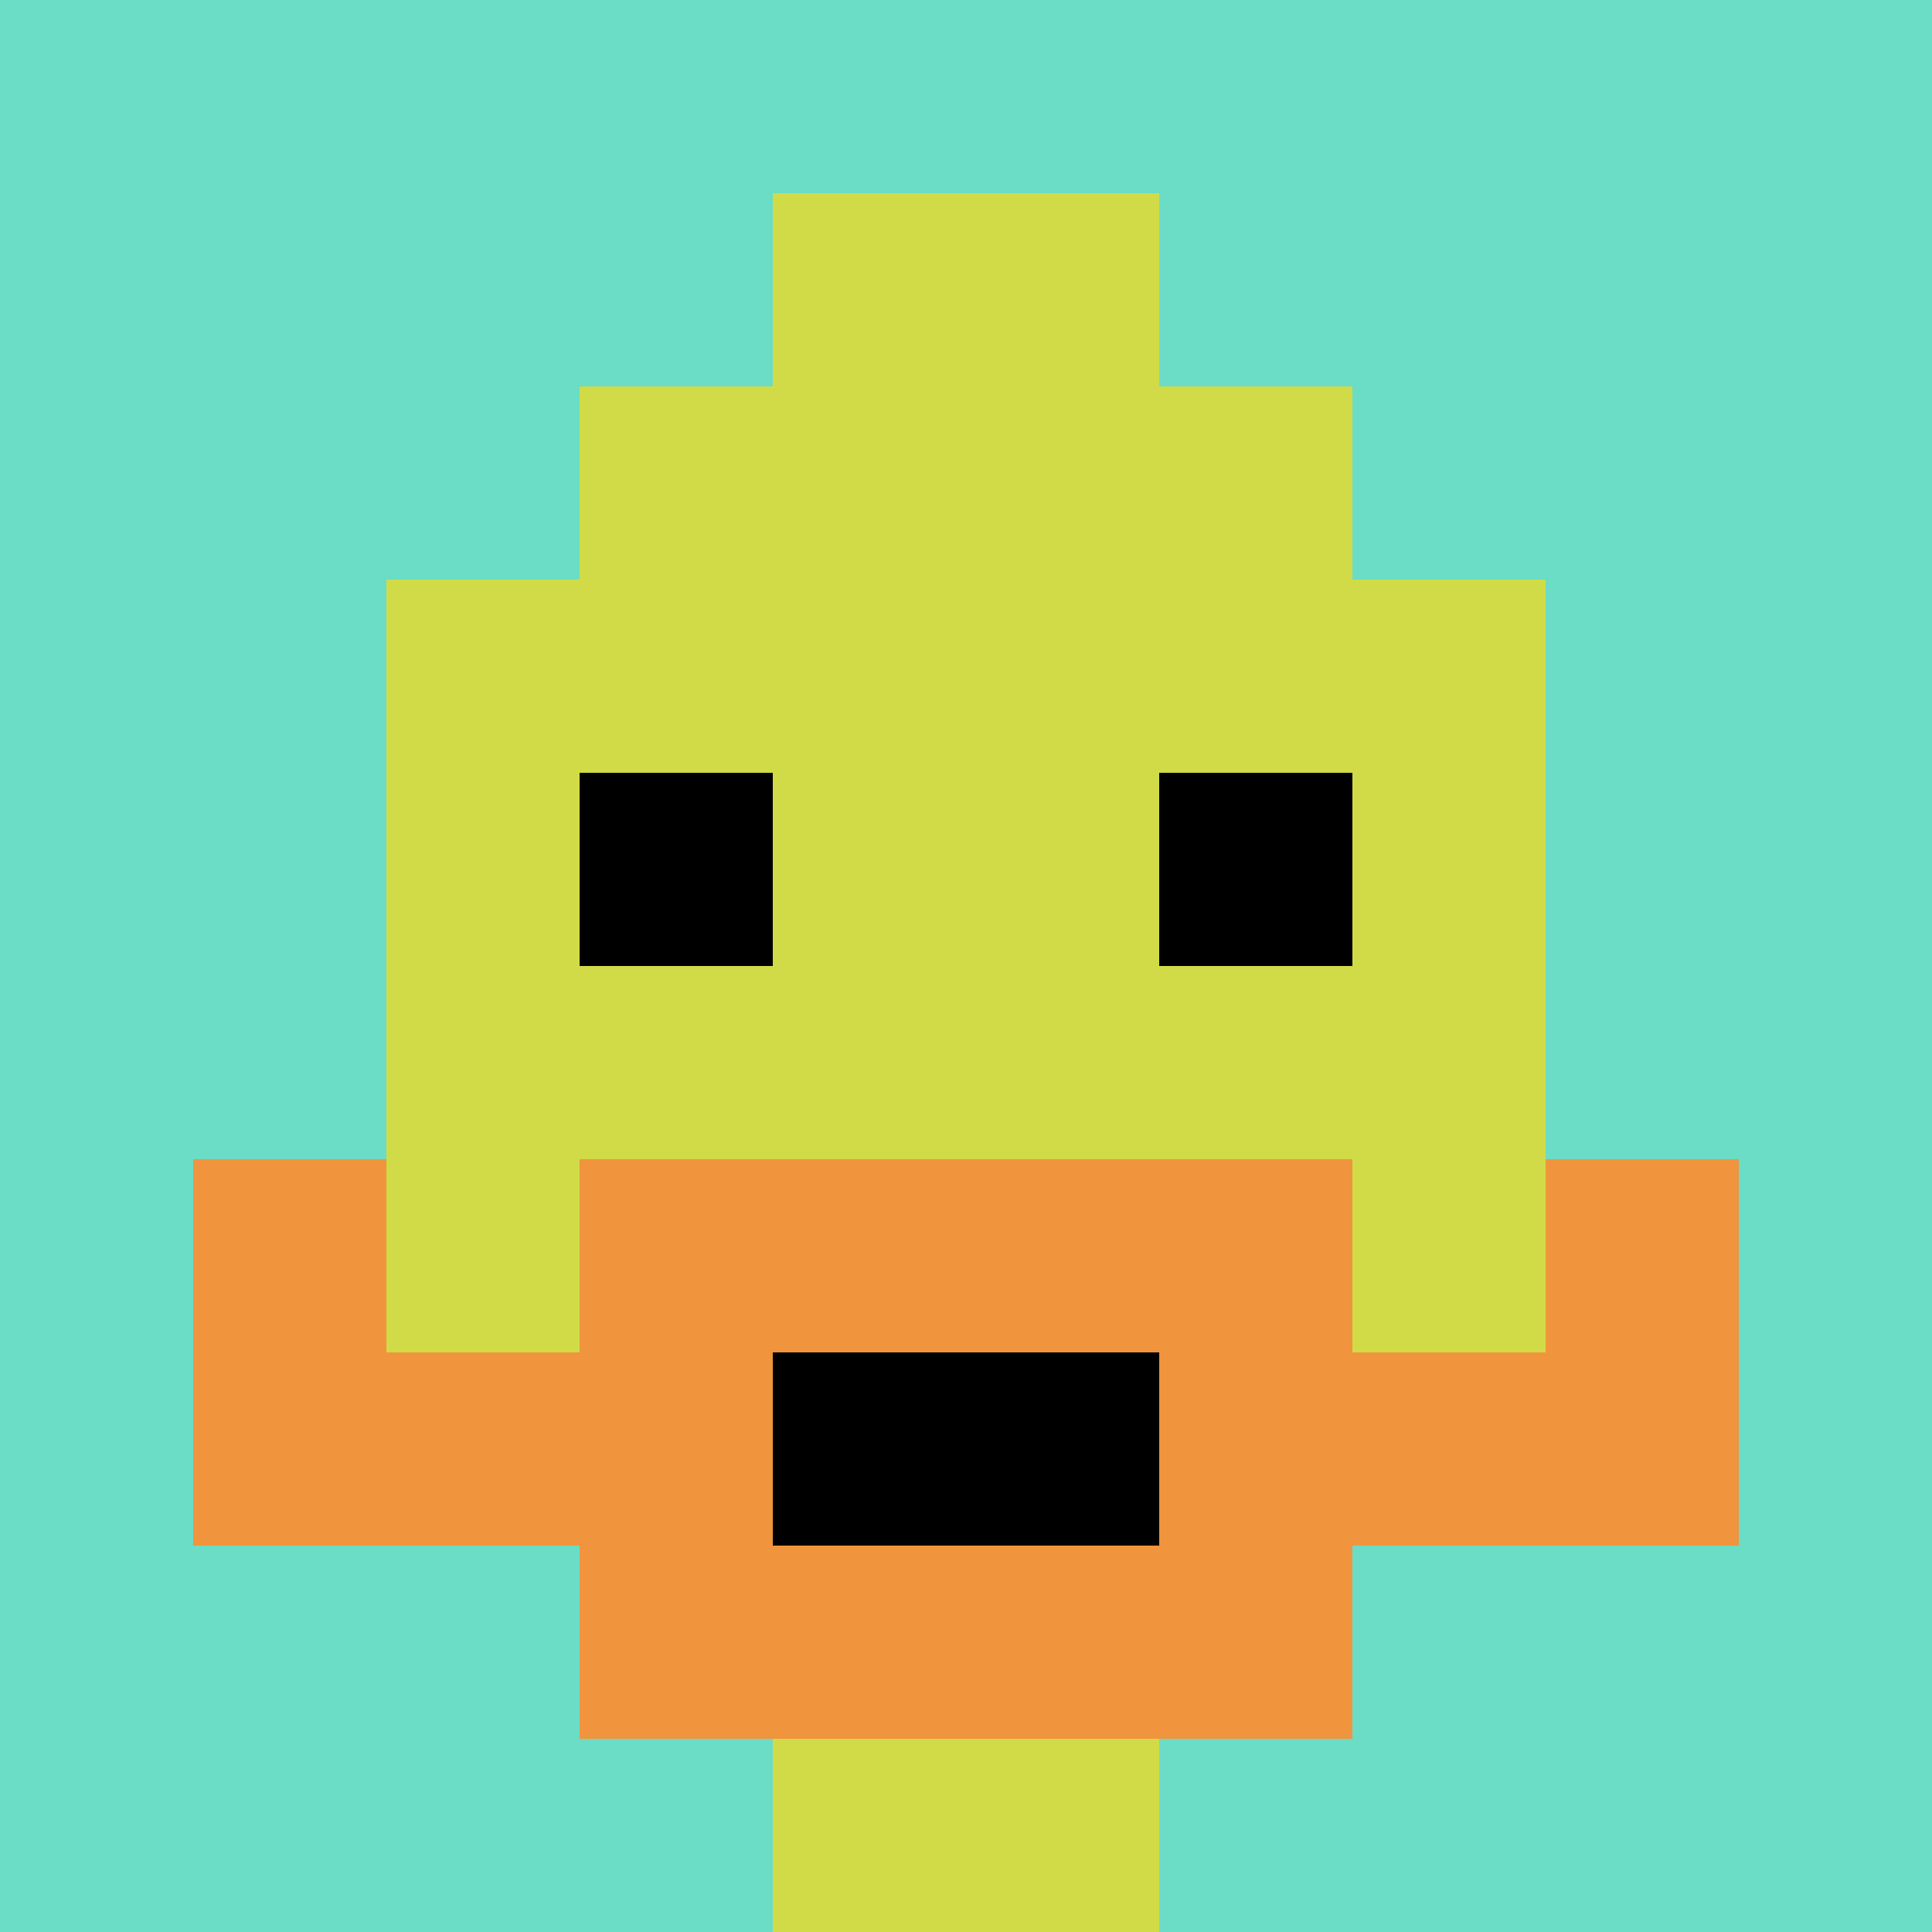
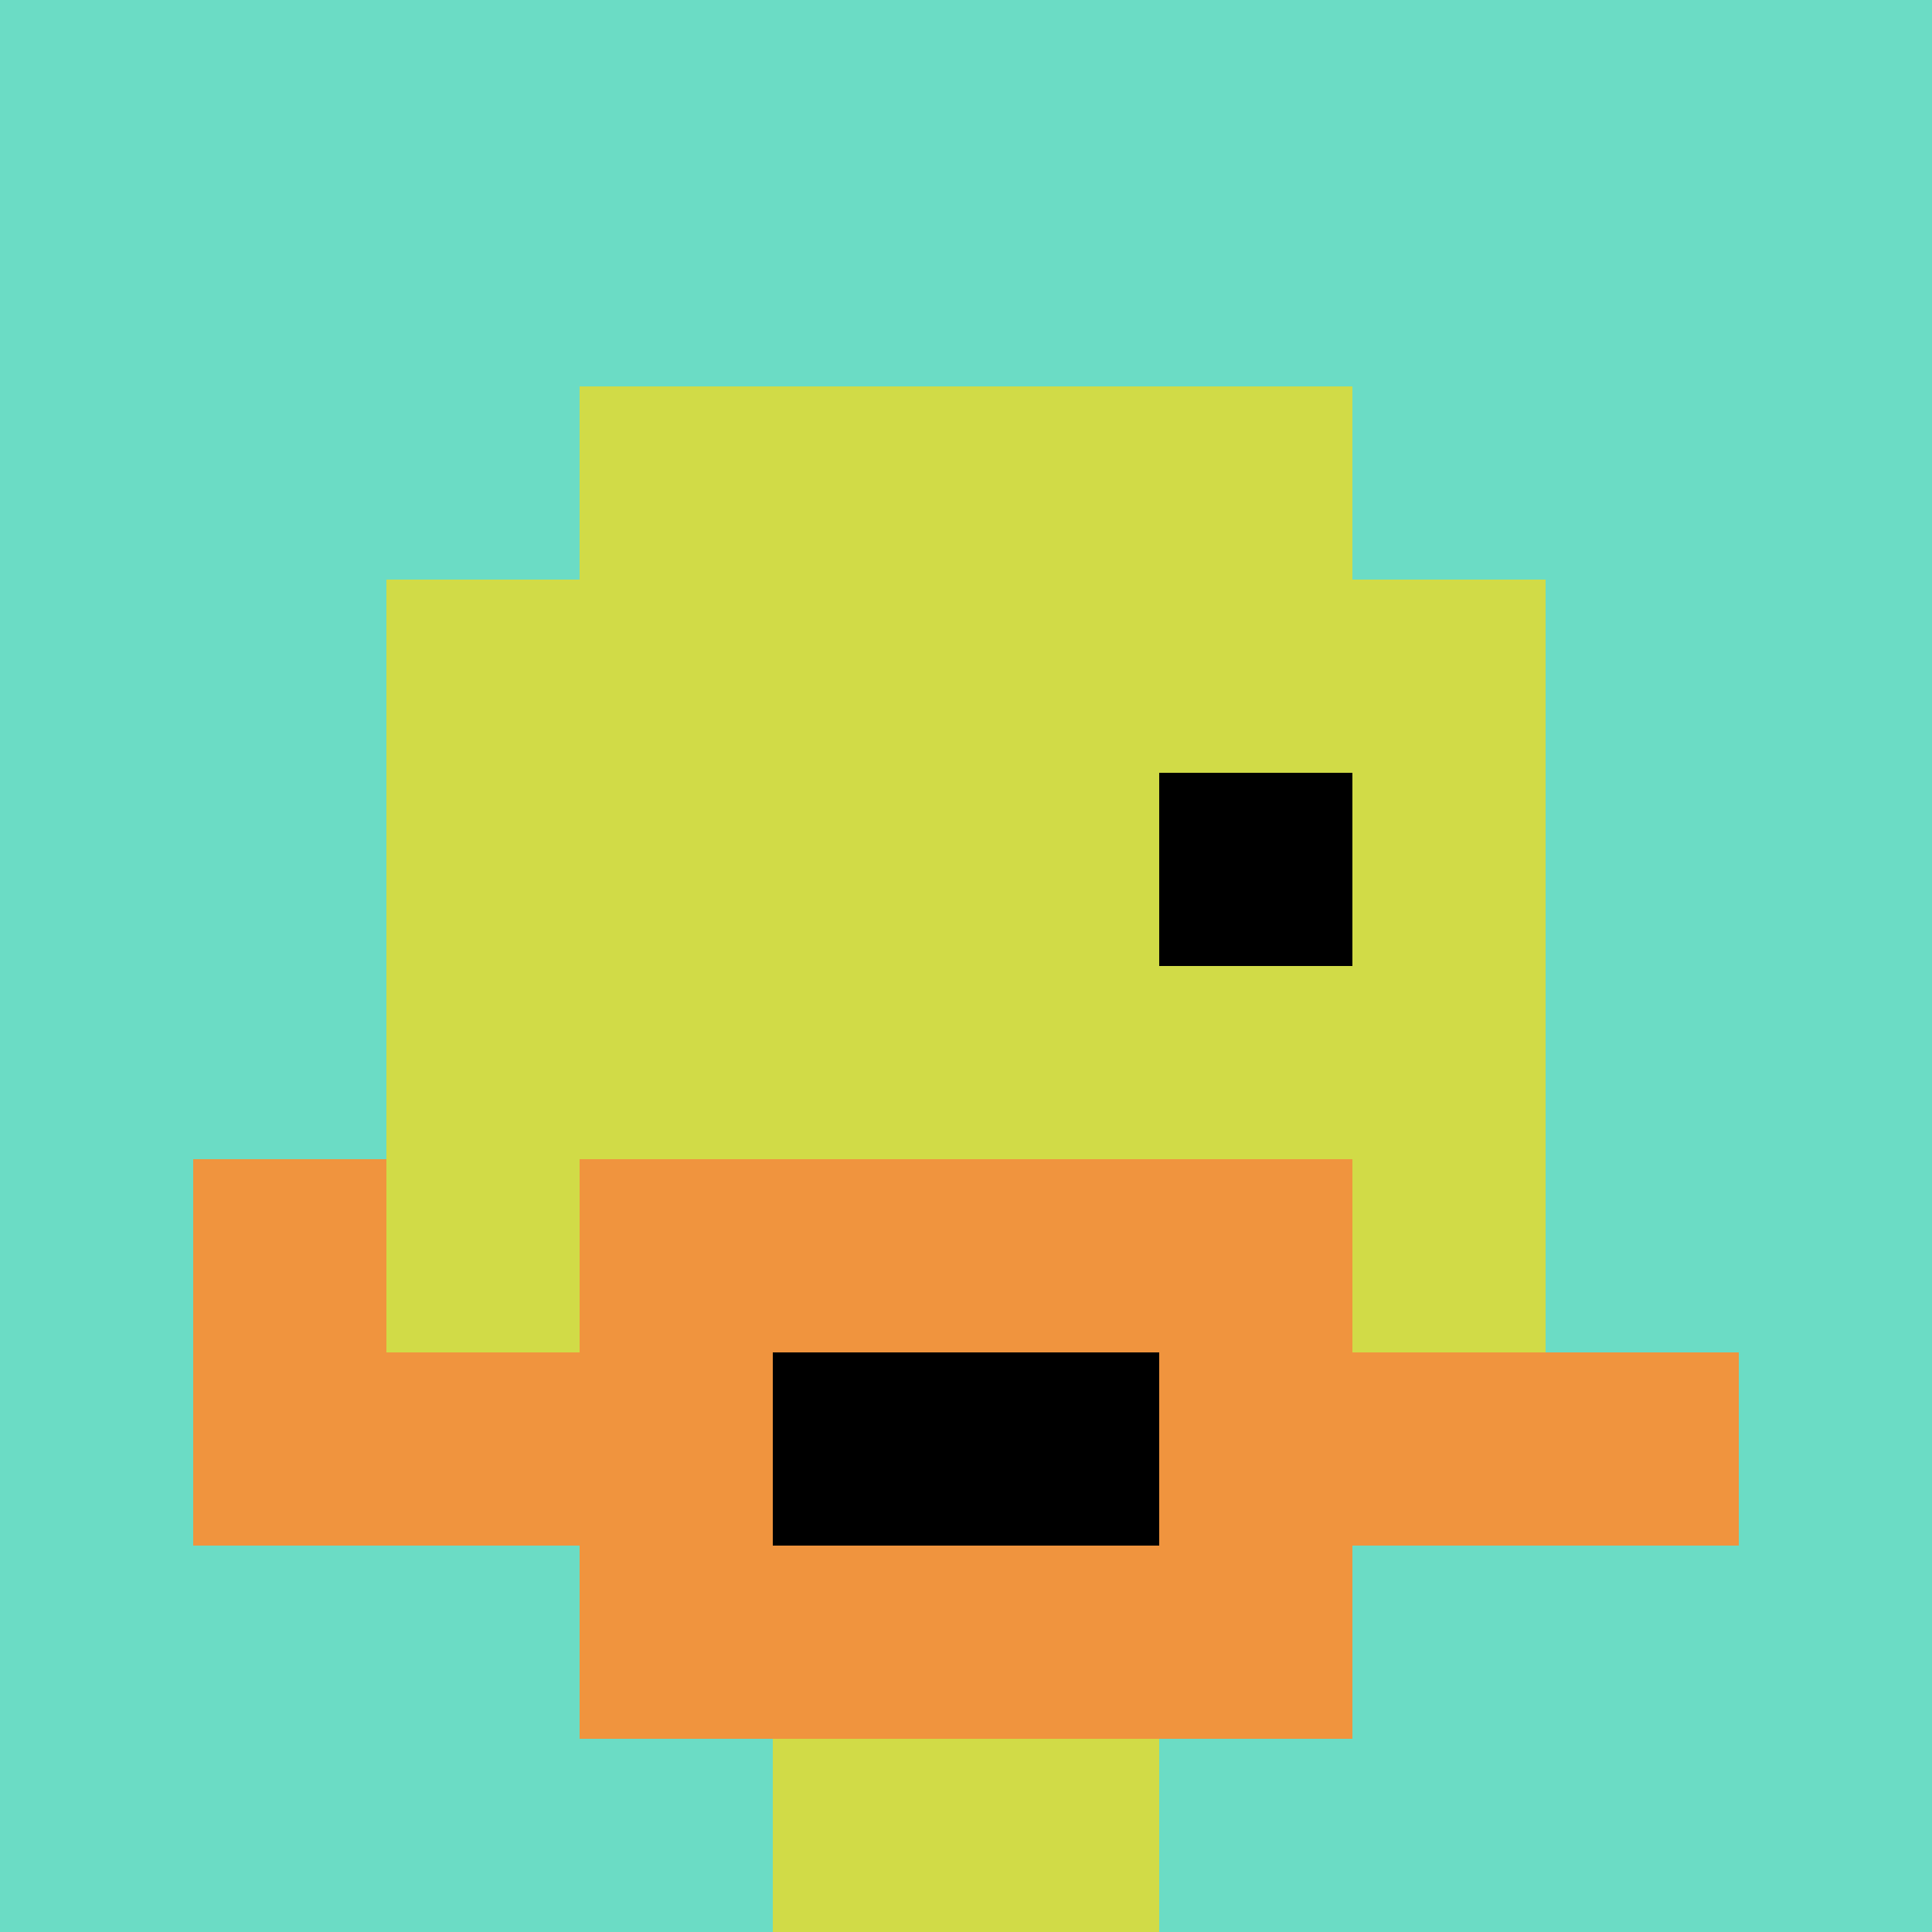
<svg xmlns="http://www.w3.org/2000/svg" version="1.1" width="731" height="731">
  <title>'goose-pfp-255883' by Dmitri Cherniak</title>
  <desc>seed=255883
backgroundColor=#430b0b
padding=20
innerPadding=0
timeout=500
dimension=1
border=false
Save=function(){return n.handleSave()}
frame=1

Rendered at Sun Sep 15 2024 19:12:05 GMT+0300 (GMT+03:00)
Generated in &lt;1ms
</desc>
  <defs />
  <rect width="100%" height="100%" fill="#430b0b" />
  <g>
    <g id="0-0">
      <rect x="0" y="0" height="731" width="731" fill="#6BDCC5" />
      <g>
        <rect id="0-0-3-2-4-7" x="219.3" y="146.2" width="292.4" height="511.7" fill="#D1DB47" />
        <rect id="0-0-2-3-6-5" x="146.2" y="219.3" width="438.6" height="365.5" fill="#D1DB47" />
        <rect id="0-0-4-8-2-2" x="292.4" y="584.8" width="146.2" height="146.2" fill="#D1DB47" />
        <rect id="0-0-1-7-8-1" x="73.1" y="511.7" width="584.8" height="73.1" fill="#F0943E" />
        <rect id="0-0-3-6-4-3" x="219.3" y="438.6" width="292.4" height="219.3" fill="#F0943E" />
        <rect id="0-0-4-7-2-1" x="292.4" y="511.7" width="146.2" height="73.1" fill="#000000" />
        <rect id="0-0-1-6-1-2" x="73.1" y="438.6" width="73.1" height="146.2" fill="#F0943E" />
-         <rect id="0-0-8-6-1-2" x="584.8" y="438.6" width="73.1" height="146.2" fill="#F0943E" />
-         <rect id="0-0-3-4-1-1" x="219.3" y="292.4" width="73.1" height="73.1" fill="#000000" />
        <rect id="0-0-6-4-1-1" x="438.6" y="292.4" width="73.1" height="73.1" fill="#000000" />
-         <rect id="0-0-4-1-2-2" x="292.4" y="73.1" width="146.2" height="146.2" fill="#D1DB47" />
      </g>
      <rect x="0" y="0" stroke="white" stroke-width="0" height="731" width="731" fill="none" />
    </g>
  </g>
</svg>